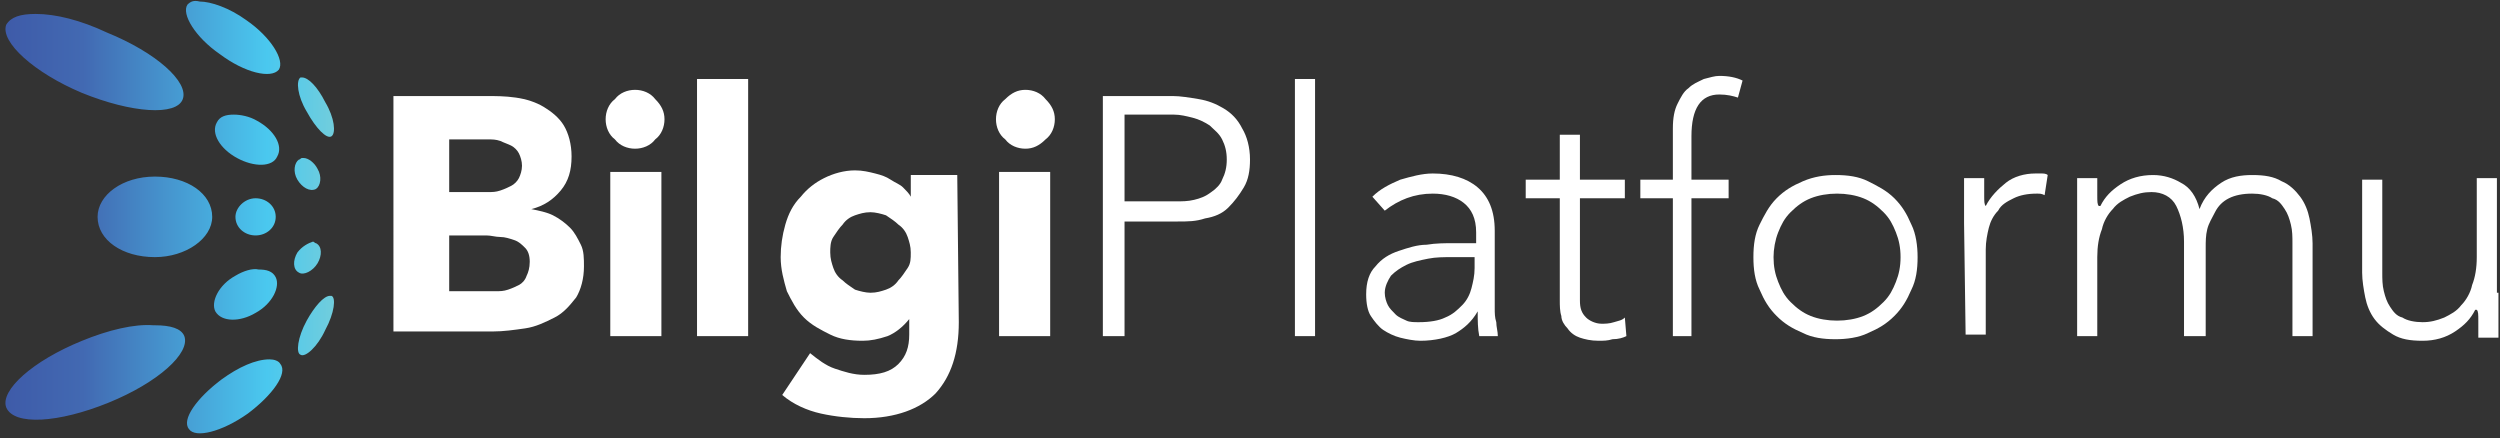
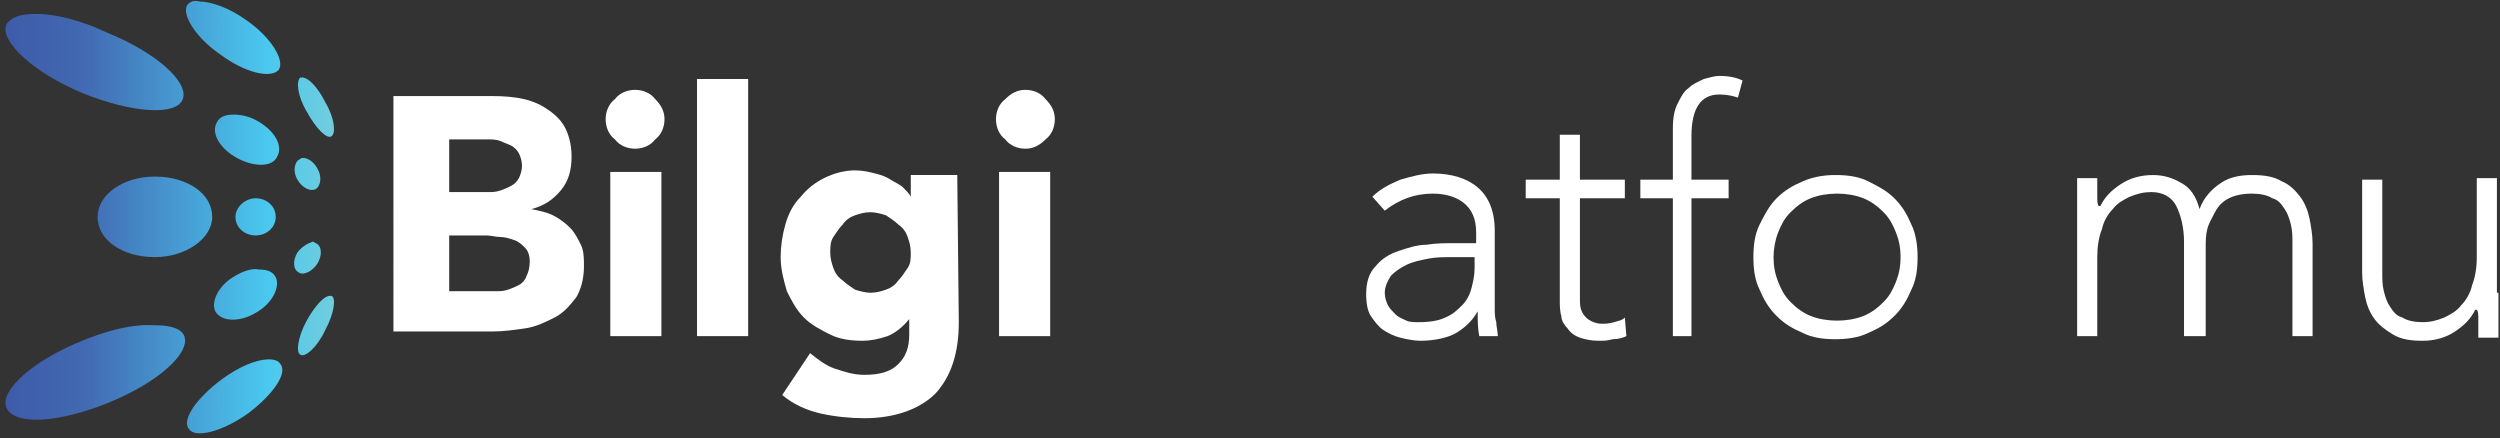
<svg xmlns="http://www.w3.org/2000/svg" xmlns:xlink="http://www.w3.org/1999/xlink" version="1.1" id="Layer_1" x="0px" y="0px" width="161.4px" height="28.3px" viewBox="0 0 161.4 28.3" enable-background="new 0 0 161.4 28.3" xml:space="preserve">
  <rect x="0" y="0" width="161.4" height="28.3" fill="#333333" stroke="none" />
  <g>
    <g>
      <g>
        <defs>
          <path id="SVGID_1_" d="M14.3,24.5c-1.6,1.2-2.6,2.6-2.1,3.2c0.4,0.6,2.1,0.2,3.8-1c1.6-1.2,2.6-2.6,2.1-3.2      c-0.1-0.2-0.4-0.3-0.7-0.3l0,0C16.5,23.2,15.4,23.7,14.3,24.5 M5.3,22c-3.2,1.3-5.3,3.2-4.9,4.3c0.5,1.2,3.4,1,6.6-0.3      s5.3-3.2,4.9-4.3C11.7,21.2,11,21,10,21H9.9C8.7,20.9,7,21.3,5.3,22 M19.8,20.7c-0.6,1.1-0.7,2.1-0.4,2.2      c0.3,0.2,1.1-0.5,1.6-1.6c0.6-1.1,0.7-2.1,0.4-2.2h-0.1l0,0C20.9,19.1,20.3,19.8,19.8,20.7 M15.2,17.8c-1.1,0.6-1.6,1.7-1.3,2.3      c0.4,0.7,1.6,0.7,2.6,0.1c1.1-0.6,1.6-1.7,1.3-2.3c-0.2-0.4-0.6-0.5-1.1-0.5C16.3,17.3,15.7,17.5,15.2,17.8 M19.2,16.3      c-0.3,0.5-0.3,1.1,0.1,1.3c0.3,0.2,0.9-0.1,1.2-0.6c0.3-0.5,0.3-1.1-0.1-1.3c-0.1,0-0.1-0.1-0.2-0.1      C19.9,15.7,19.5,15.9,19.2,16.3 M15.2,14c0,0.7,0.6,1.2,1.3,1.2c0.7,0,1.3-0.5,1.3-1.2s-0.6-1.2-1.3-1.2      C15.8,12.8,15.2,13.4,15.2,14 M6.3,14c0,1.5,1.6,2.6,3.7,2.6c2,0,3.7-1.2,3.7-2.6c0-1.5-1.6-2.6-3.7-2.6S6.3,12.6,6.3,14       M19.3,10.3c-0.3,0.2-0.4,0.8-0.1,1.3s0.8,0.8,1.2,0.6c0.3-0.2,0.4-0.8,0.1-1.3c-0.2-0.4-0.6-0.7-0.9-0.7c0,0,0,0-0.1,0      C19.4,10.2,19.4,10.3,19.3,10.3 M14,7.9c-0.4,0.7,0.2,1.7,1.3,2.3c1.1,0.6,2.3,0.6,2.6-0.1c0.4-0.7-0.2-1.7-1.3-2.3      c-0.5-0.3-1.1-0.4-1.5-0.4C14.6,7.4,14.2,7.5,14,7.9 M19.4,5c-0.3,0.2-0.2,1.2,0.4,2.2c0.6,1.1,1.3,1.8,1.6,1.6      c0.3-0.2,0.2-1.2-0.4-2.2c-0.5-1-1.1-1.6-1.5-1.6C19.5,5,19.4,5,19.4,5 M0.4,1.6C0,2.7,2.2,4.7,5.3,6c3.2,1.3,6.1,1.5,6.5,0.4      c0.4-1.1-1.7-3-4.9-4.3C5.2,1.3,3.6,0.9,2.3,0.9C1.3,0.9,0.7,1.1,0.4,1.6 M12.1,0.3c-0.4,0.6,0.5,2.1,2.1,3.2      c1.6,1.2,3.3,1.6,3.8,1c0.4-0.6-0.5-2.1-2.1-3.2c-1.1-0.8-2.3-1.2-3-1.2C12.5,0,12.3,0.1,12.1,0.3" />
        </defs>
        <clipPath id="SVGID_2_">
          <use xlink:href="#SVGID_1_" overflow="visible" />
        </clipPath>
        <linearGradient id="SVGID_3_" gradientUnits="userSpaceOnUse" x1="-429.434" y1="-150.03" x2="-429.247" y2="-150.03" gradientTransform="matrix(113.544 0 0 113.544 48759.996 17049.19)">
          <stop offset="0" style="stop-color:#3E5AA8" />
          <stop offset="0.247" style="stop-color:#4269B2" />
          <stop offset="0.803" style="stop-color:#4AC8EF" />
          <stop offset="1" style="stop-color:#70CDDD" />
        </linearGradient>
        <rect clip-path="url(#SVGID_2_)" fill="url(#SVGID_3_)" width="21.7" height="28.3" />
      </g>
    </g>
    <g>
      <g>
        <path fill="#FFFFFF" d="M25.5,6.2h5.8c0.7,0,1.3,0,2,0.1s1.3,0.3,1.8,0.6c0.5,0.3,1,0.7,1.3,1.2s0.5,1.2,0.5,2     c0,0.9-0.2,1.6-0.7,2.2c-0.5,0.6-1.1,1-1.9,1.2l0,0c0.5,0.1,1,0.2,1.4,0.4s0.8,0.5,1.1,0.8s0.5,0.7,0.7,1.1     c0.2,0.4,0.2,0.9,0.2,1.4c0,0.8-0.2,1.5-0.5,2c-0.4,0.5-0.8,1-1.4,1.3c-0.6,0.3-1.2,0.6-1.9,0.7s-1.4,0.2-2.1,0.2h-6.4V6.2H25.5z      M29,12.4h2.5c0.3,0,0.5,0,0.8-0.1s0.5-0.2,0.7-0.3s0.4-0.3,0.5-0.5s0.2-0.5,0.2-0.8s-0.1-0.6-0.2-0.8c-0.1-0.2-0.3-0.4-0.5-0.5     s-0.5-0.2-0.7-0.3C32,9,31.8,9,31.5,9H29V12.4z M29,18.8h3c0.3,0,0.5,0,0.8-0.1s0.5-0.2,0.7-0.3c0.2-0.1,0.4-0.3,0.5-0.6     c0.1-0.2,0.2-0.5,0.2-0.9s-0.1-0.7-0.3-0.9c-0.2-0.2-0.4-0.4-0.7-0.5s-0.6-0.2-0.9-0.2s-0.6-0.1-0.9-0.1H29V18.8z" />
        <path fill="#FFFFFF" d="M39.1,7.7c0-0.5,0.2-1,0.6-1.3C40,6,40.5,5.8,41,5.8s1,0.2,1.3,0.6c0.4,0.4,0.6,0.8,0.6,1.3     s-0.2,1-0.6,1.3C42,9.4,41.5,9.6,41,9.6S40,9.4,39.7,9C39.3,8.7,39.1,8.2,39.1,7.7z M39.4,11.1h3.3v10.6h-3.3V11.1z" />
        <path fill="#FFFFFF" d="M45,5.1h3.3v16.6H45V5.1z" />
        <path fill="#FFFFFF" d="M61.9,20.8c0,2-0.5,3.5-1.5,4.6c-1,1-2.6,1.6-4.6,1.6c-0.9,0-1.9-0.1-2.8-0.3c-0.9-0.2-1.8-0.6-2.5-1.2     l1.8-2.7c0.5,0.4,1,0.8,1.6,1s1.2,0.4,1.9,0.4c1,0,1.7-0.2,2.2-0.7s0.7-1.1,0.7-1.9v-1l0,0c-0.4,0.5-0.9,0.9-1.4,1.1     c-0.6,0.2-1.1,0.3-1.6,0.3c-0.8,0-1.5-0.1-2.1-0.4s-1.2-0.6-1.7-1.1s-0.8-1.1-1.1-1.7c-0.2-0.7-0.4-1.4-0.4-2.2     c0-0.7,0.1-1.4,0.3-2.1c0.2-0.7,0.5-1.3,1-1.8c0.4-0.5,0.9-0.9,1.5-1.2s1.3-0.5,2-0.5c0.5,0,0.9,0.1,1.3,0.2     c0.4,0.1,0.7,0.2,1,0.4s0.6,0.3,0.8,0.5s0.4,0.4,0.5,0.6l0,0v-1.4h3L61.9,20.8L61.9,20.8z M53.6,16.3c0,0.4,0.1,0.7,0.2,1     s0.3,0.6,0.6,0.8c0.2,0.2,0.5,0.4,0.8,0.6c0.3,0.1,0.7,0.2,1,0.2c0.4,0,0.7-0.1,1-0.2s0.6-0.3,0.8-0.6c0.2-0.2,0.4-0.5,0.6-0.8     s0.2-0.6,0.2-1s-0.1-0.7-0.2-1s-0.3-0.6-0.6-0.8c-0.2-0.2-0.5-0.4-0.8-0.6c-0.3-0.1-0.7-0.2-1-0.2c-0.4,0-0.7,0.1-1,0.2     c-0.3,0.1-0.6,0.3-0.8,0.6c-0.2,0.2-0.4,0.5-0.6,0.8S53.6,16,53.6,16.3z" />
        <path fill="#FFFFFF" d="M64.3,7.7c0-0.5,0.2-1,0.6-1.3c0.4-0.4,0.8-0.6,1.3-0.6s1,0.2,1.3,0.6c0.4,0.4,0.6,0.8,0.6,1.3     s-0.2,1-0.6,1.3c-0.4,0.4-0.8,0.6-1.3,0.6s-1-0.2-1.3-0.6C64.5,8.7,64.3,8.2,64.3,7.7z M64.5,11.1h3.3v10.6h-3.3V11.1z" />
-         <path fill="#FFFFFF" d="M71.2,6.2h4.5c0.5,0,1.1,0.1,1.7,0.2S78.5,6.7,79,7c0.5,0.3,0.9,0.7,1.2,1.3c0.3,0.5,0.5,1.2,0.5,2     c0,0.7-0.1,1.3-0.4,1.8s-0.6,0.9-1,1.3s-0.9,0.6-1.5,0.7c-0.6,0.2-1.1,0.2-1.8,0.2h-3.4v7.4h-1.4L71.2,6.2L71.2,6.2z M72.6,13     h3.3c0.4,0,0.8,0,1.2-0.1c0.4-0.1,0.7-0.2,1.1-0.5c0.3-0.2,0.6-0.5,0.7-0.8c0.2-0.4,0.3-0.8,0.3-1.3S79.1,9.4,78.9,9     c-0.2-0.4-0.5-0.6-0.8-0.9c-0.3-0.2-0.7-0.4-1.1-0.5s-0.8-0.2-1.2-0.2h-3.2V13z" />
-         <path fill="#FFFFFF" d="M83.6,5.1h1.3v16.6h-1.3V5.1z" />
        <path fill="#FFFFFF" d="M96.5,17.5c0,0.5,0,0.9,0,1.3s0,0.8,0,1.1s0,0.6,0.1,0.9c0,0.3,0.1,0.6,0.1,0.9h-1.2     c-0.1-0.5-0.1-1-0.1-1.6l0,0c-0.4,0.7-0.9,1.1-1.4,1.4S92.6,22,91.7,22c-0.4,0-0.9-0.1-1.3-0.2s-0.8-0.3-1.1-0.5     c-0.3-0.2-0.6-0.6-0.8-0.9s-0.3-0.8-0.3-1.4c0-0.8,0.2-1.4,0.6-1.8c0.4-0.5,0.9-0.8,1.5-1s1.2-0.4,1.8-0.4     c0.6-0.1,1.2-0.1,1.7-0.1h1.5V15c0-0.9-0.3-1.5-0.8-1.9s-1.2-0.6-2-0.6c-1.2,0-2.2,0.4-3.1,1.1l-0.8-0.9c0.5-0.5,1.1-0.8,1.8-1.1     c0.7-0.2,1.4-0.4,2.1-0.4c1.2,0,2.2,0.3,2.9,0.9c0.7,0.6,1.1,1.5,1.1,2.8L96.5,17.5L96.5,17.5z M93.8,16.6c-0.6,0-1.1,0-1.6,0.1     s-1,0.2-1.4,0.4s-0.7,0.4-1,0.7c-0.2,0.3-0.4,0.7-0.4,1.1c0,0.3,0.1,0.6,0.2,0.8c0.1,0.2,0.3,0.4,0.5,0.6s0.5,0.3,0.7,0.4     s0.5,0.1,0.8,0.1c0.7,0,1.3-0.1,1.7-0.3c0.5-0.2,0.8-0.5,1.1-0.8c0.3-0.3,0.5-0.7,0.6-1.1s0.2-0.8,0.2-1.3v-0.7     C95.2,16.6,93.8,16.6,93.8,16.6z" />
        <path fill="#FFFFFF" d="M104.9,12.8H102v6.6c0,0.5,0.1,0.8,0.4,1.1c0.2,0.2,0.6,0.4,1,0.4c0.2,0,0.5,0,0.8-0.1s0.5-0.1,0.7-0.3     l0.1,1.2c-0.2,0.1-0.5,0.2-0.9,0.2c-0.3,0.1-0.6,0.1-0.9,0.1c-0.5,0-0.9-0.1-1.2-0.2s-0.6-0.3-0.8-0.6c-0.2-0.2-0.4-0.5-0.4-0.8     c-0.1-0.3-0.1-0.7-0.1-1v-6.6h-2.2v-1.2h2.2V8.7h1.3v2.9h2.9V12.8z" />
        <path fill="#FFFFFF" d="M108,12.8h-2.1v-1.2h2.1V8.3c0-0.7,0.1-1.2,0.3-1.6c0.2-0.4,0.4-0.8,0.7-1c0.3-0.3,0.6-0.4,1-0.6     c0.4-0.1,0.7-0.2,1-0.2c0.6,0,1.1,0.1,1.5,0.3l-0.3,1.1c-0.3-0.1-0.7-0.2-1.2-0.2c-1.2,0-1.8,0.9-1.8,2.7v2.8h2.4v1.2h-2.4v8.9     H108V12.8z" />
        <path fill="#FFFFFF" d="M113.2,16.6c0-0.8,0.1-1.5,0.4-2.1s0.6-1.2,1.1-1.7s1-0.8,1.7-1.1s1.4-0.4,2.1-0.4c0.8,0,1.5,0.1,2.1,0.4     s1.2,0.6,1.7,1.1s0.8,1,1.1,1.7c0.3,0.6,0.4,1.4,0.4,2.1c0,0.8-0.1,1.5-0.4,2.1c-0.3,0.7-0.6,1.2-1.1,1.7s-1,0.8-1.7,1.1     c-0.6,0.3-1.4,0.4-2.1,0.4c-0.8,0-1.5-0.1-2.1-0.4c-0.7-0.3-1.2-0.6-1.7-1.1s-0.8-1-1.1-1.7C113.3,18.1,113.2,17.4,113.2,16.6z      M114.5,16.6c0,0.6,0.1,1.1,0.3,1.6c0.2,0.5,0.4,0.9,0.8,1.3s0.8,0.7,1.3,0.9c0.5,0.2,1.1,0.3,1.7,0.3s1.2-0.1,1.7-0.3     s0.9-0.5,1.3-0.9s0.6-0.8,0.8-1.3s0.3-1,0.3-1.6s-0.1-1.1-0.3-1.6c-0.2-0.5-0.4-0.9-0.8-1.3c-0.4-0.4-0.8-0.7-1.3-0.9     s-1.1-0.3-1.7-0.3s-1.2,0.1-1.7,0.3s-0.9,0.5-1.3,0.9s-0.6,0.8-0.8,1.3S114.5,16.1,114.5,16.6z" />
-         <path fill="#FFFFFF" d="M126.8,14.4c0-0.2,0-0.4,0-0.7s0-0.5,0-0.8s0-0.5,0-0.8c0-0.2,0-0.4,0-0.6h1.3c0,0.4,0,0.7,0,1.1     c0,0.4,0,0.6,0.1,0.7c0.3-0.6,0.8-1.1,1.3-1.5s1.2-0.6,1.9-0.6c0.1,0,0.3,0,0.4,0s0.3,0,0.4,0.1l-0.2,1.3     c-0.2-0.1-0.3-0.1-0.5-0.1c-0.6,0-1.1,0.1-1.5,0.3s-0.8,0.4-1,0.8c-0.3,0.3-0.5,0.7-0.6,1.1c-0.1,0.4-0.2,0.9-0.2,1.4v5.5h-1.3     L126.8,14.4L126.8,14.4z" />
        <path fill="#FFFFFF" d="M134.1,14.4c0-0.2,0-0.4,0-0.7s0-0.5,0-0.8s0-0.5,0-0.8c0-0.2,0-0.4,0-0.6h1.3c0,0.4,0,0.7,0,1.1     c0,0.4,0,0.6,0.1,0.7h0.1c0.3-0.6,0.7-1,1.3-1.4s1.3-0.6,2.1-0.6c0.7,0,1.3,0.2,1.8,0.5c0.6,0.3,1,0.9,1.2,1.7     c0.3-0.8,0.8-1.3,1.4-1.7s1.3-0.5,2-0.5c0.8,0,1.4,0.1,1.9,0.4c0.5,0.2,0.9,0.6,1.2,1s0.5,0.9,0.6,1.4s0.2,1.1,0.2,1.6v6H148v-6     c0-0.4,0-0.8-0.1-1.2s-0.2-0.7-0.4-1s-0.4-0.6-0.8-0.7c-0.3-0.2-0.8-0.3-1.3-0.3c-0.6,0-1.1,0.1-1.5,0.3s-0.7,0.5-0.9,0.9     s-0.4,0.7-0.5,1.1c-0.1,0.4-0.1,0.8-0.1,1.2v5.7H141v-6.1c0-0.9-0.2-1.7-0.5-2.3s-0.9-0.9-1.6-0.9c-0.5,0-0.9,0.1-1.4,0.3     c-0.4,0.2-0.8,0.4-1.1,0.8c-0.3,0.3-0.6,0.8-0.7,1.3c-0.2,0.5-0.3,1.1-0.3,1.8v5.1h-1.3L134.1,14.4L134.1,14.4z" />
        <path fill="#FFFFFF" d="M161.3,18.9c0,0.2,0,0.4,0,0.7c0,0.3,0,0.5,0,0.8s0,0.5,0,0.8c0,0.2,0,0.4,0,0.6H160c0-0.4,0-0.7,0-1.1     s0-0.6-0.1-0.7h-0.1c-0.3,0.6-0.7,1-1.3,1.4s-1.3,0.6-2.1,0.6s-1.4-0.1-1.9-0.4s-0.9-0.6-1.2-1s-0.5-0.9-0.6-1.4     s-0.2-1.1-0.2-1.6v-6h1.3v6c0,0.4,0,0.8,0.1,1.2c0.1,0.4,0.2,0.7,0.4,1s0.4,0.6,0.8,0.7c0.3,0.2,0.8,0.3,1.3,0.3s0.9-0.1,1.4-0.3     c0.4-0.2,0.8-0.4,1.1-0.8c0.3-0.3,0.6-0.8,0.7-1.3c0.2-0.5,0.3-1.1,0.3-1.8v-5.1h1.3v7.4H161.3z" />
      </g>
    </g>
  </g>
</svg>